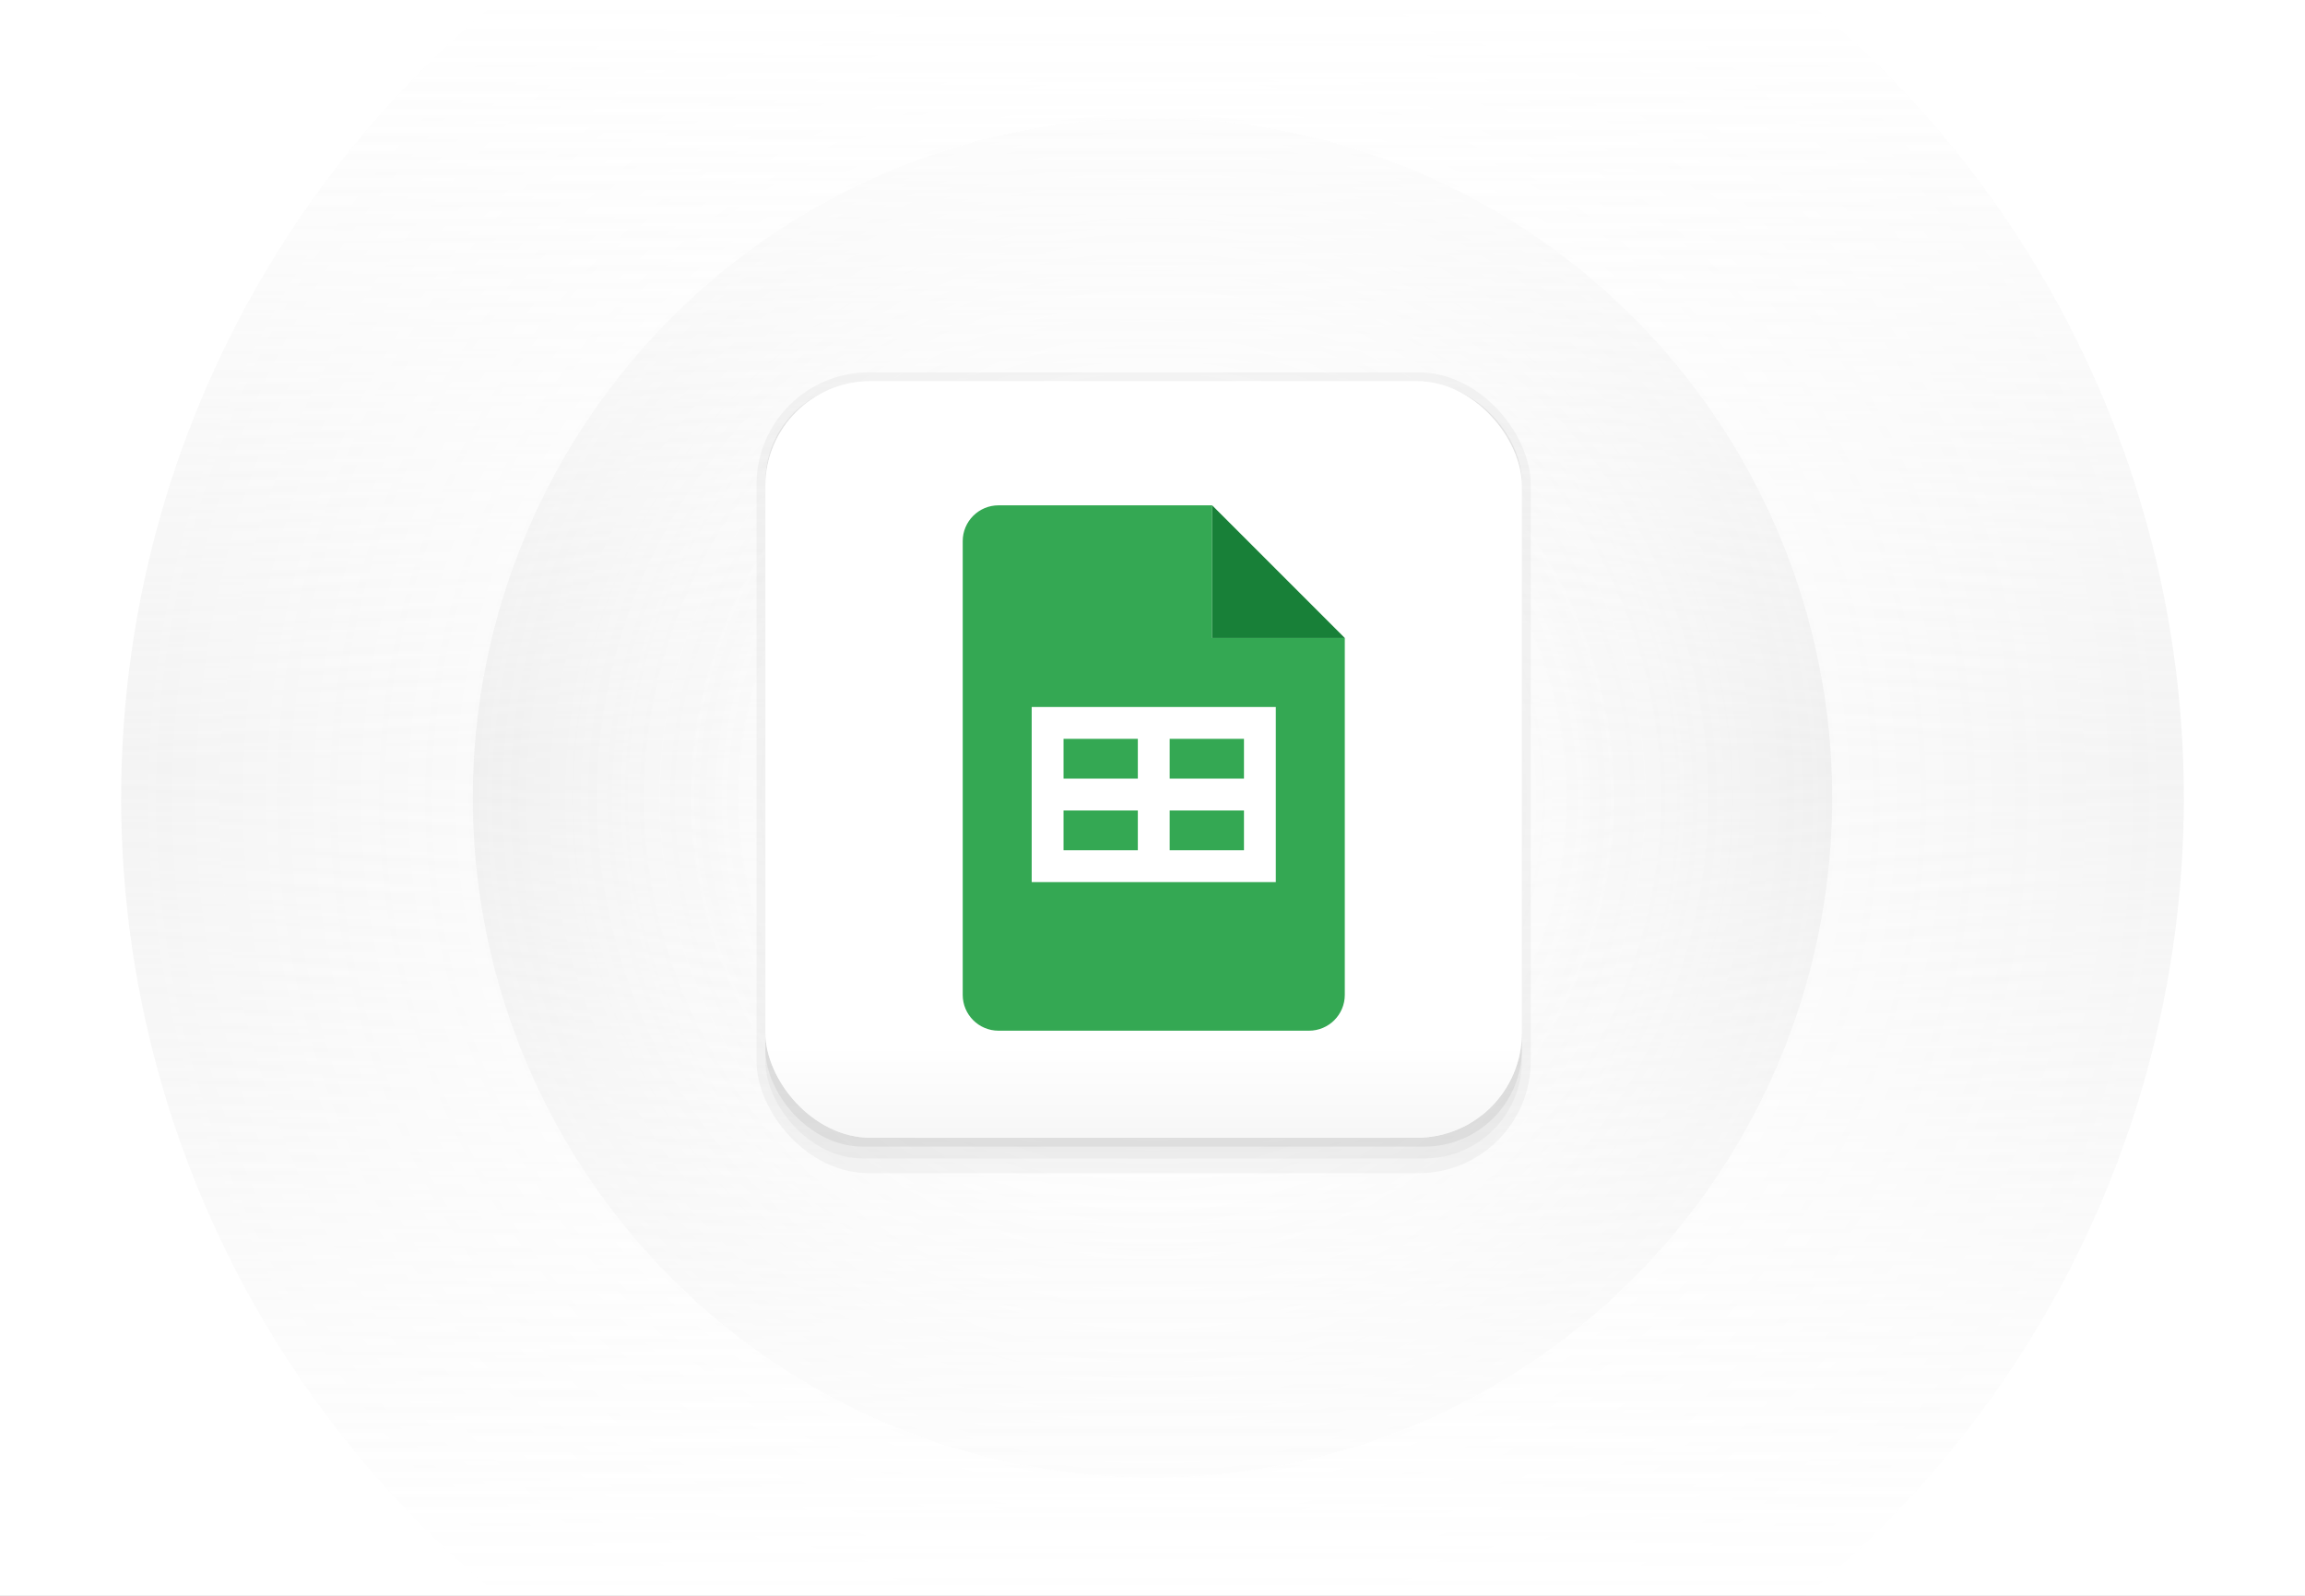
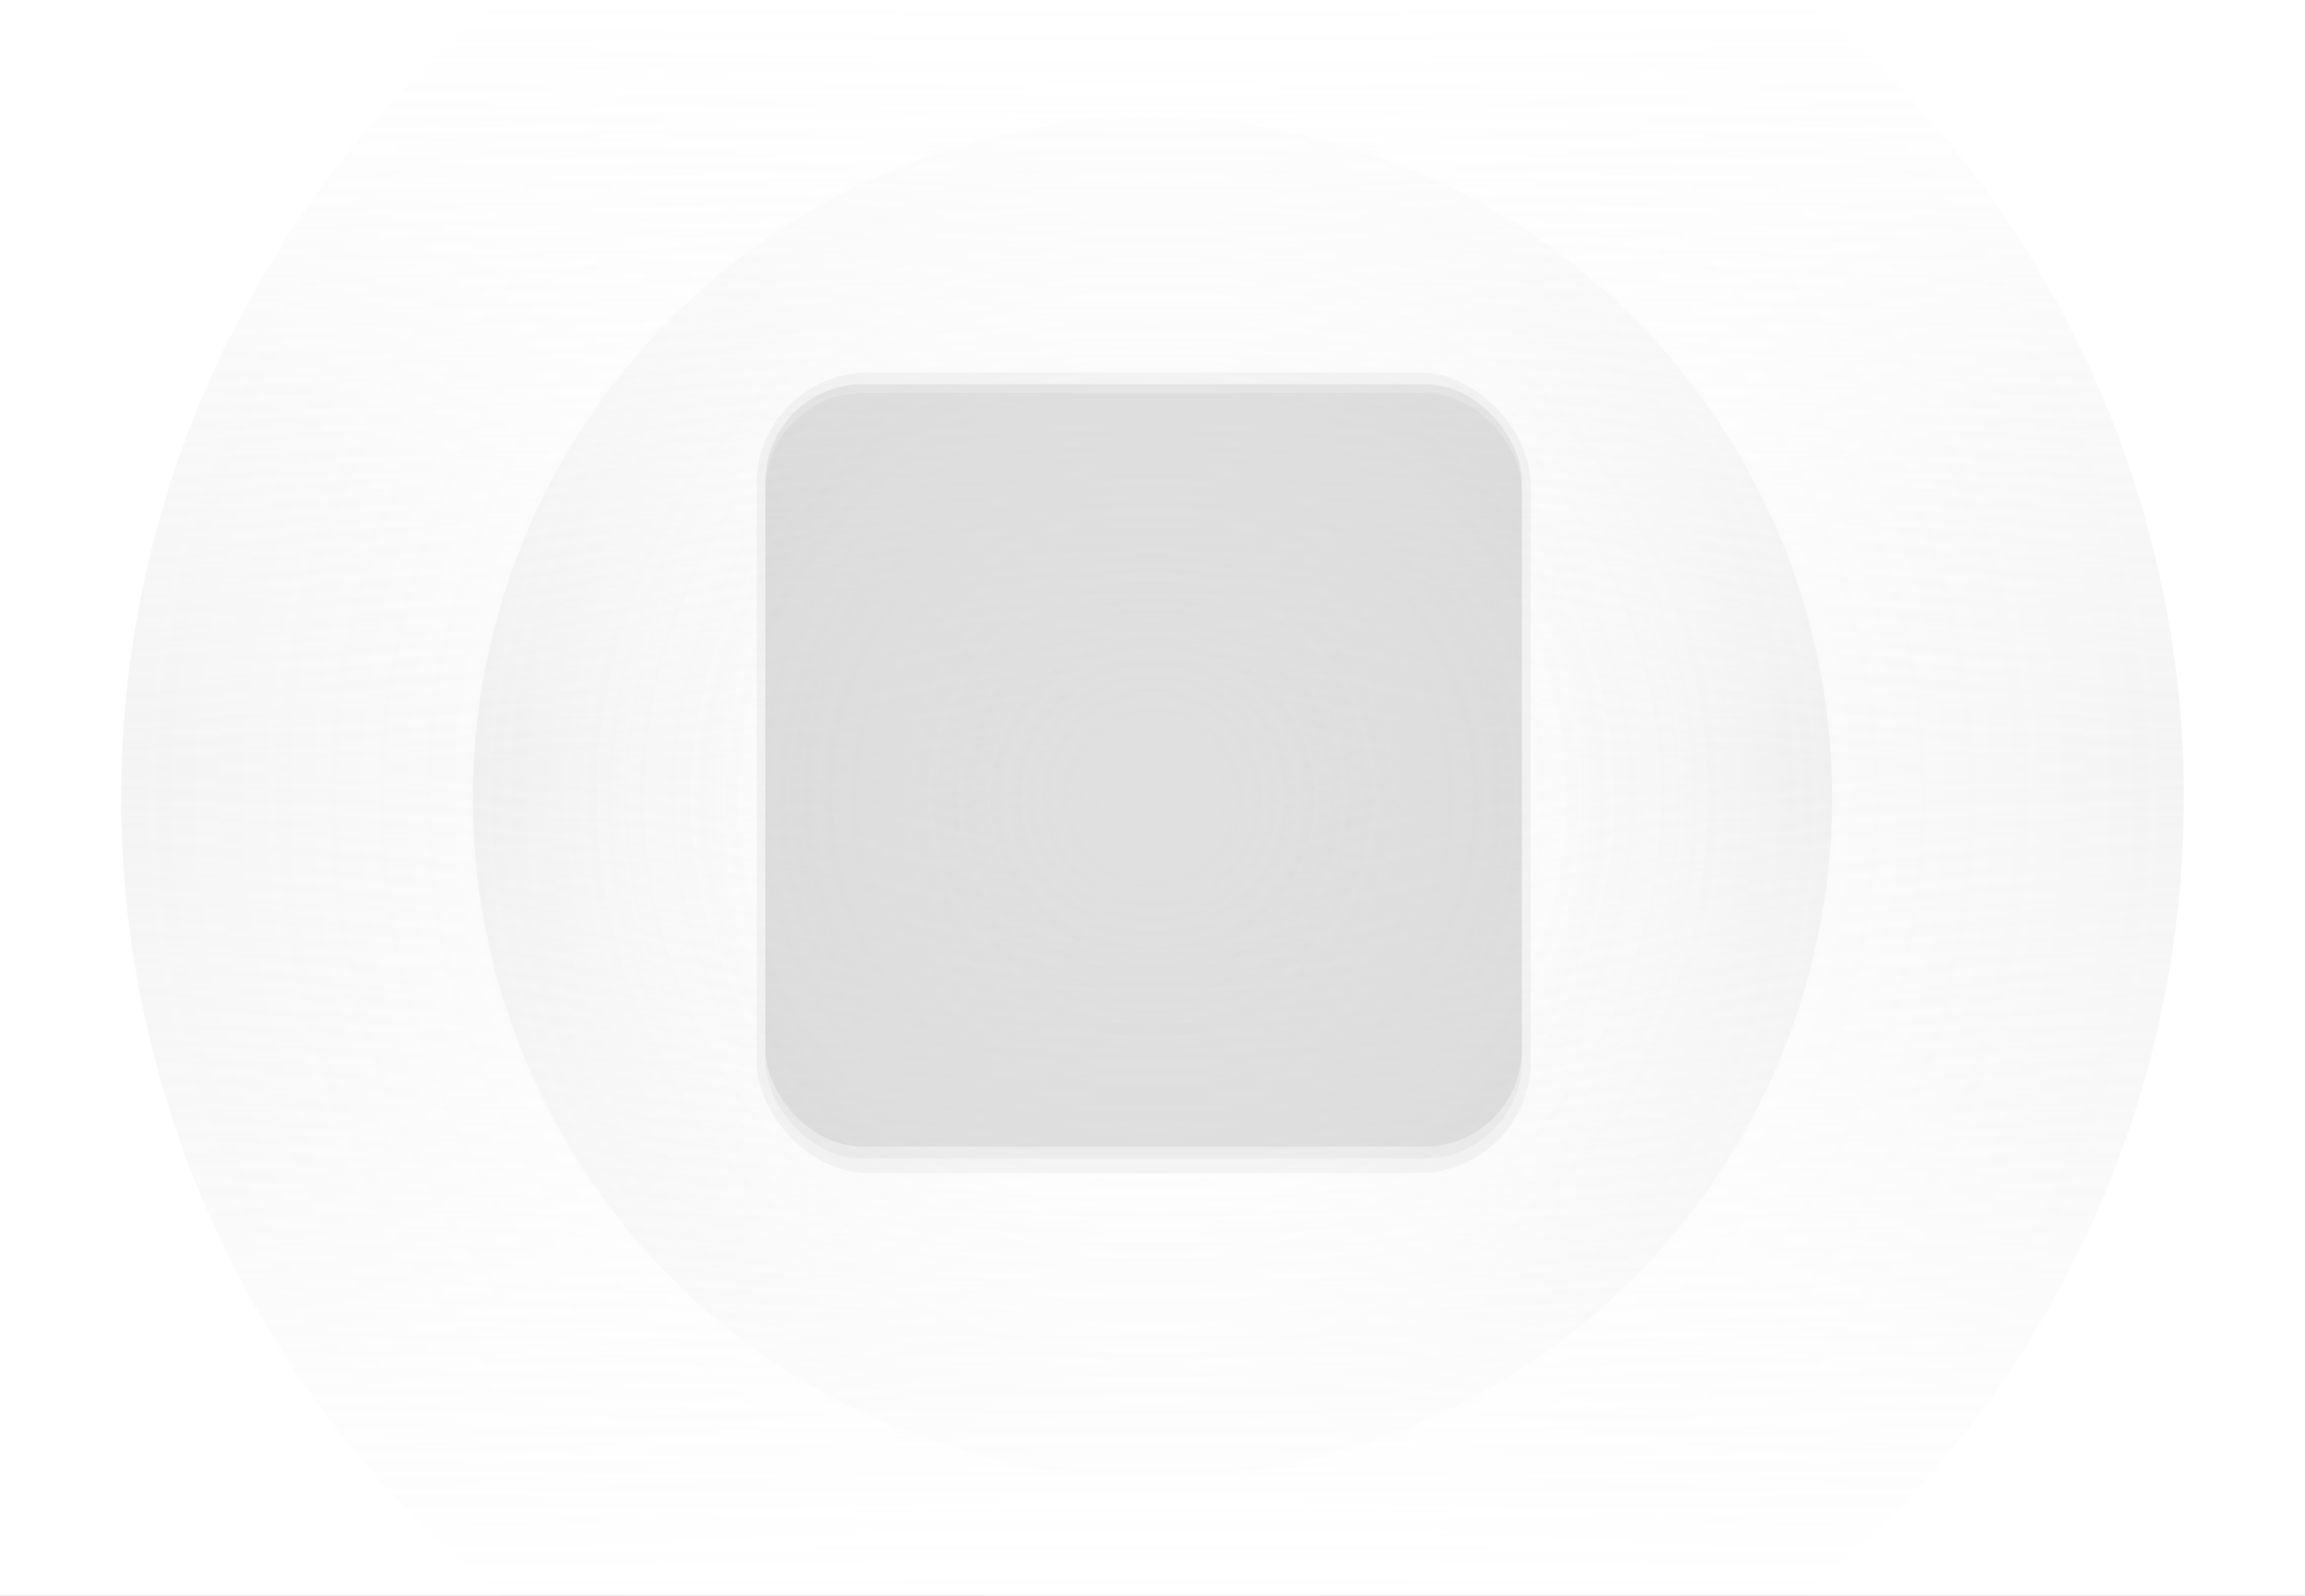
<svg xmlns="http://www.w3.org/2000/svg" width="780" height="540" viewBox="0 0 780 540" fill="none">
  <rect x="0" y="0" width="780" height="540" fill="#333333" stroke="none" />
  <g clip-path="url(#clip0_633_240)">
    <rect width="780" height="540" fill="white" />
    <g opacity="0.8">
      <circle cx="390" cy="270" r="230" fill="url(#paint0_radial_633_240)" />
      <circle cx="390" cy="270" r="349" fill="url(#paint1_radial_633_240)" />
      <rect x="-375" width="1530" height="540" fill="url(#paint2_linear_633_240)" />
    </g>
    <rect x="259" y="133" width="256" height="259" rx="33" fill="#6C6C6C" fill-opacity="0.06" />
    <rect x="259" y="130" width="256" height="258" rx="33" fill="#6C6C6C" fill-opacity="0.1" />
    <rect x="256" y="126" width="262" height="271" rx="38" fill="#6C6C6C" fill-opacity="0.06" />
    <g clip-path="url(#clip1_633_240)">
-       <rect x="259" y="129" width="256" height="256" rx="35.556" fill="white" />
-       <rect x="259" y="129" width="256" height="256" rx="35.556" fill="url(#paint3_linear_633_240)" fill-opacity="0.6" />
      <g clip-path="url(#clip2_633_240)">
-         <path fill-rule="evenodd" clip-rule="evenodd" d="M337.9 171C331.205 171 325.778 176.427 325.778 183.121V336.657C325.778 343.351 331.205 348.778 337.9 348.778H442.95C449.644 348.778 455.071 343.351 455.071 336.657V215.893H410.18V171H337.9Z" fill="#34A853" />
-         <path d="M410.18 215.893V171L455.073 215.893H410.18Z" fill="#188038" />
+         <path d="M410.18 215.893L455.073 215.893H410.18Z" fill="#188038" />
        <path fill-rule="evenodd" clip-rule="evenodd" d="M431.727 239.239H359.897H349.123V250.013V263.48H349.123V274.255V287.724V298.498H431.727V298.498H431.729V239.239H431.727V239.239ZM420.955 274.255V287.724H395.813V274.255H420.955ZM385.039 274.255V287.724H359.897V274.255H385.039ZM395.813 263.48H420.955V250.013H395.813V263.48ZM385.039 250.013V263.48H359.897V250.013H385.039Z" fill="white" />
      </g>
    </g>
  </g>
  <defs>
    <radialGradient id="paint0_radial_633_240" cx="0" cy="0" r="1" gradientUnits="userSpaceOnUse" gradientTransform="translate(390 270) rotate(90) scale(230)">
      <stop stop-color="white" stop-opacity="0" />
      <stop offset="1" stop-color="#AAAAAA" stop-opacity="0.17" />
    </radialGradient>
    <radialGradient id="paint1_radial_633_240" cx="0" cy="0" r="1" gradientUnits="userSpaceOnUse" gradientTransform="translate(390 270) rotate(90) scale(349)">
      <stop stop-color="white" stop-opacity="0" />
      <stop offset="1" stop-color="#AAAAAA" stop-opacity="0.17" />
    </radialGradient>
    <linearGradient id="paint2_linear_633_240" x1="390" y1="0" x2="390" y2="540" gradientUnits="userSpaceOnUse">
      <stop stop-color="white" />
      <stop offset="0.478" stop-color="white" stop-opacity="0" />
      <stop offset="0.484" stop-color="white" stop-opacity="0" />
      <stop offset="1" stop-color="white" />
    </linearGradient>
    <linearGradient id="paint3_linear_633_240" x1="387" y1="129" x2="387" y2="385" gradientUnits="userSpaceOnUse">
      <stop offset="0.878" stop-color="white" />
      <stop offset="1" stop-color="#F1F1F1" />
    </linearGradient>
    <clipPath id="clip0_633_240">
      <rect width="780" height="540" fill="white" />
    </clipPath>
    <clipPath id="clip1_633_240">
-       <rect width="256" height="256" fill="white" transform="translate(259 129)" />
-     </clipPath>
+       </clipPath>
    <clipPath id="clip2_633_240">
-       <rect width="177.778" height="177.778" fill="white" transform="translate(298 171)" />
-     </clipPath>
+       </clipPath>
  </defs>
</svg>